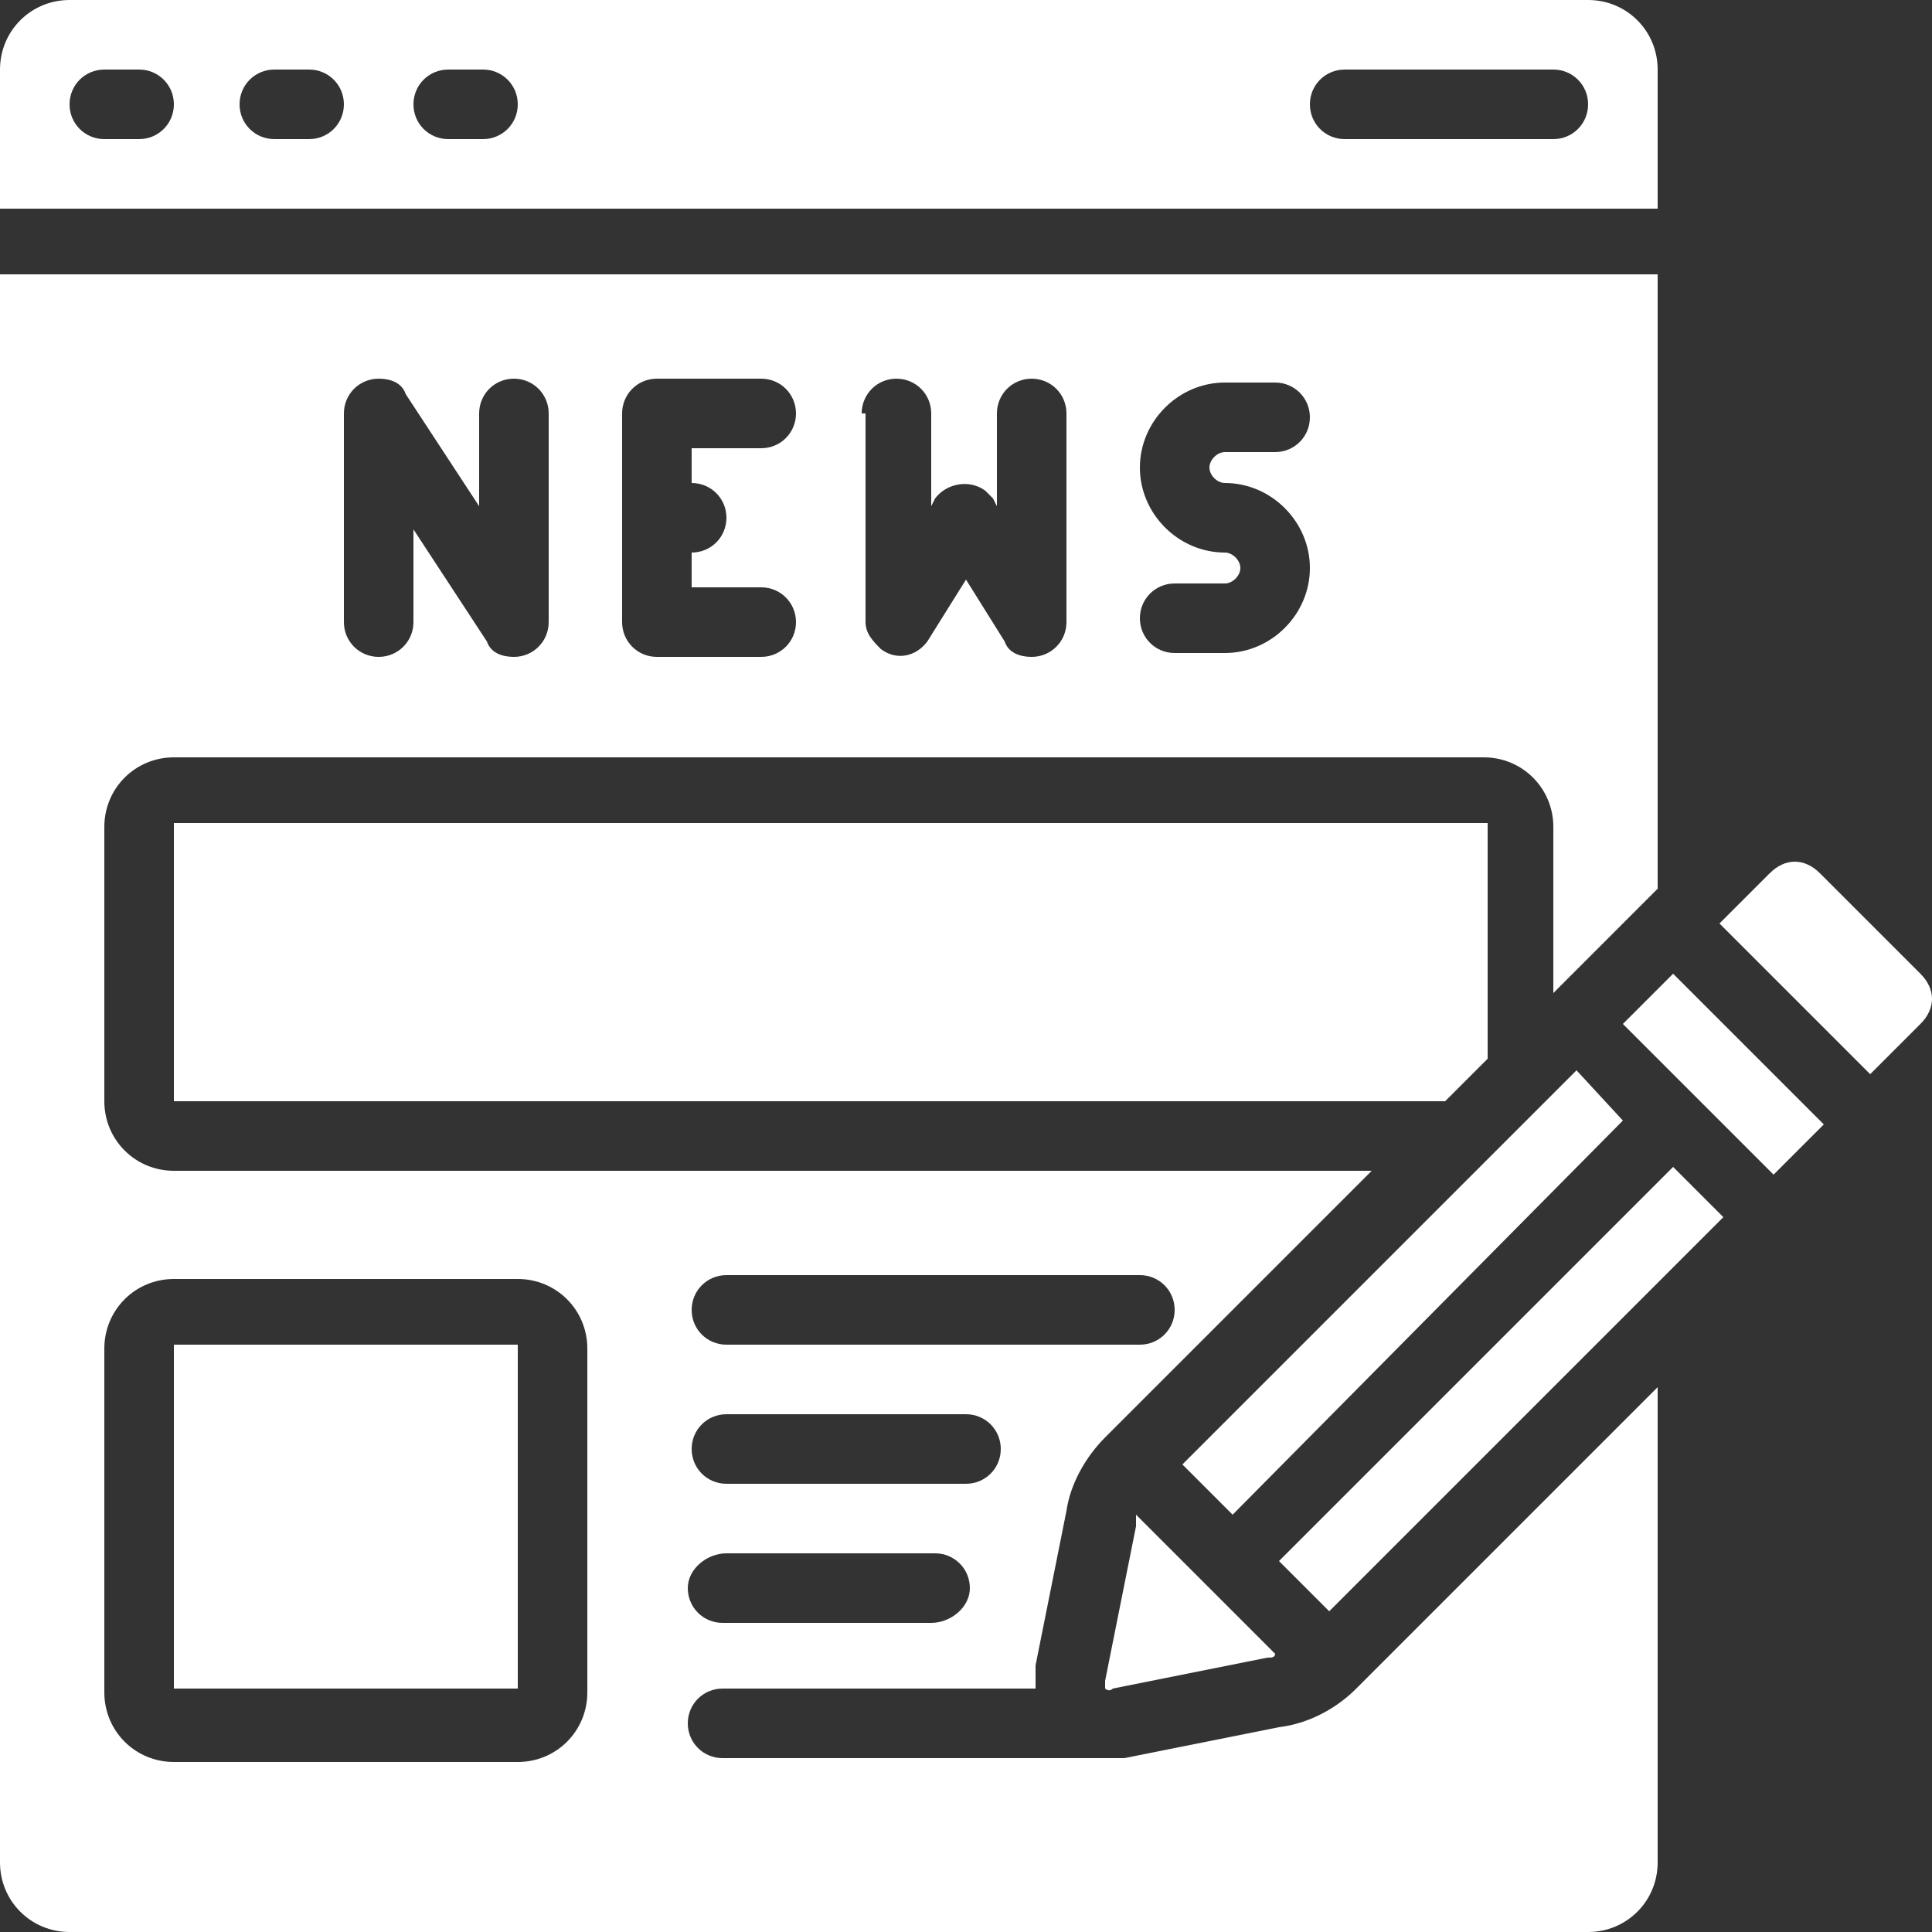
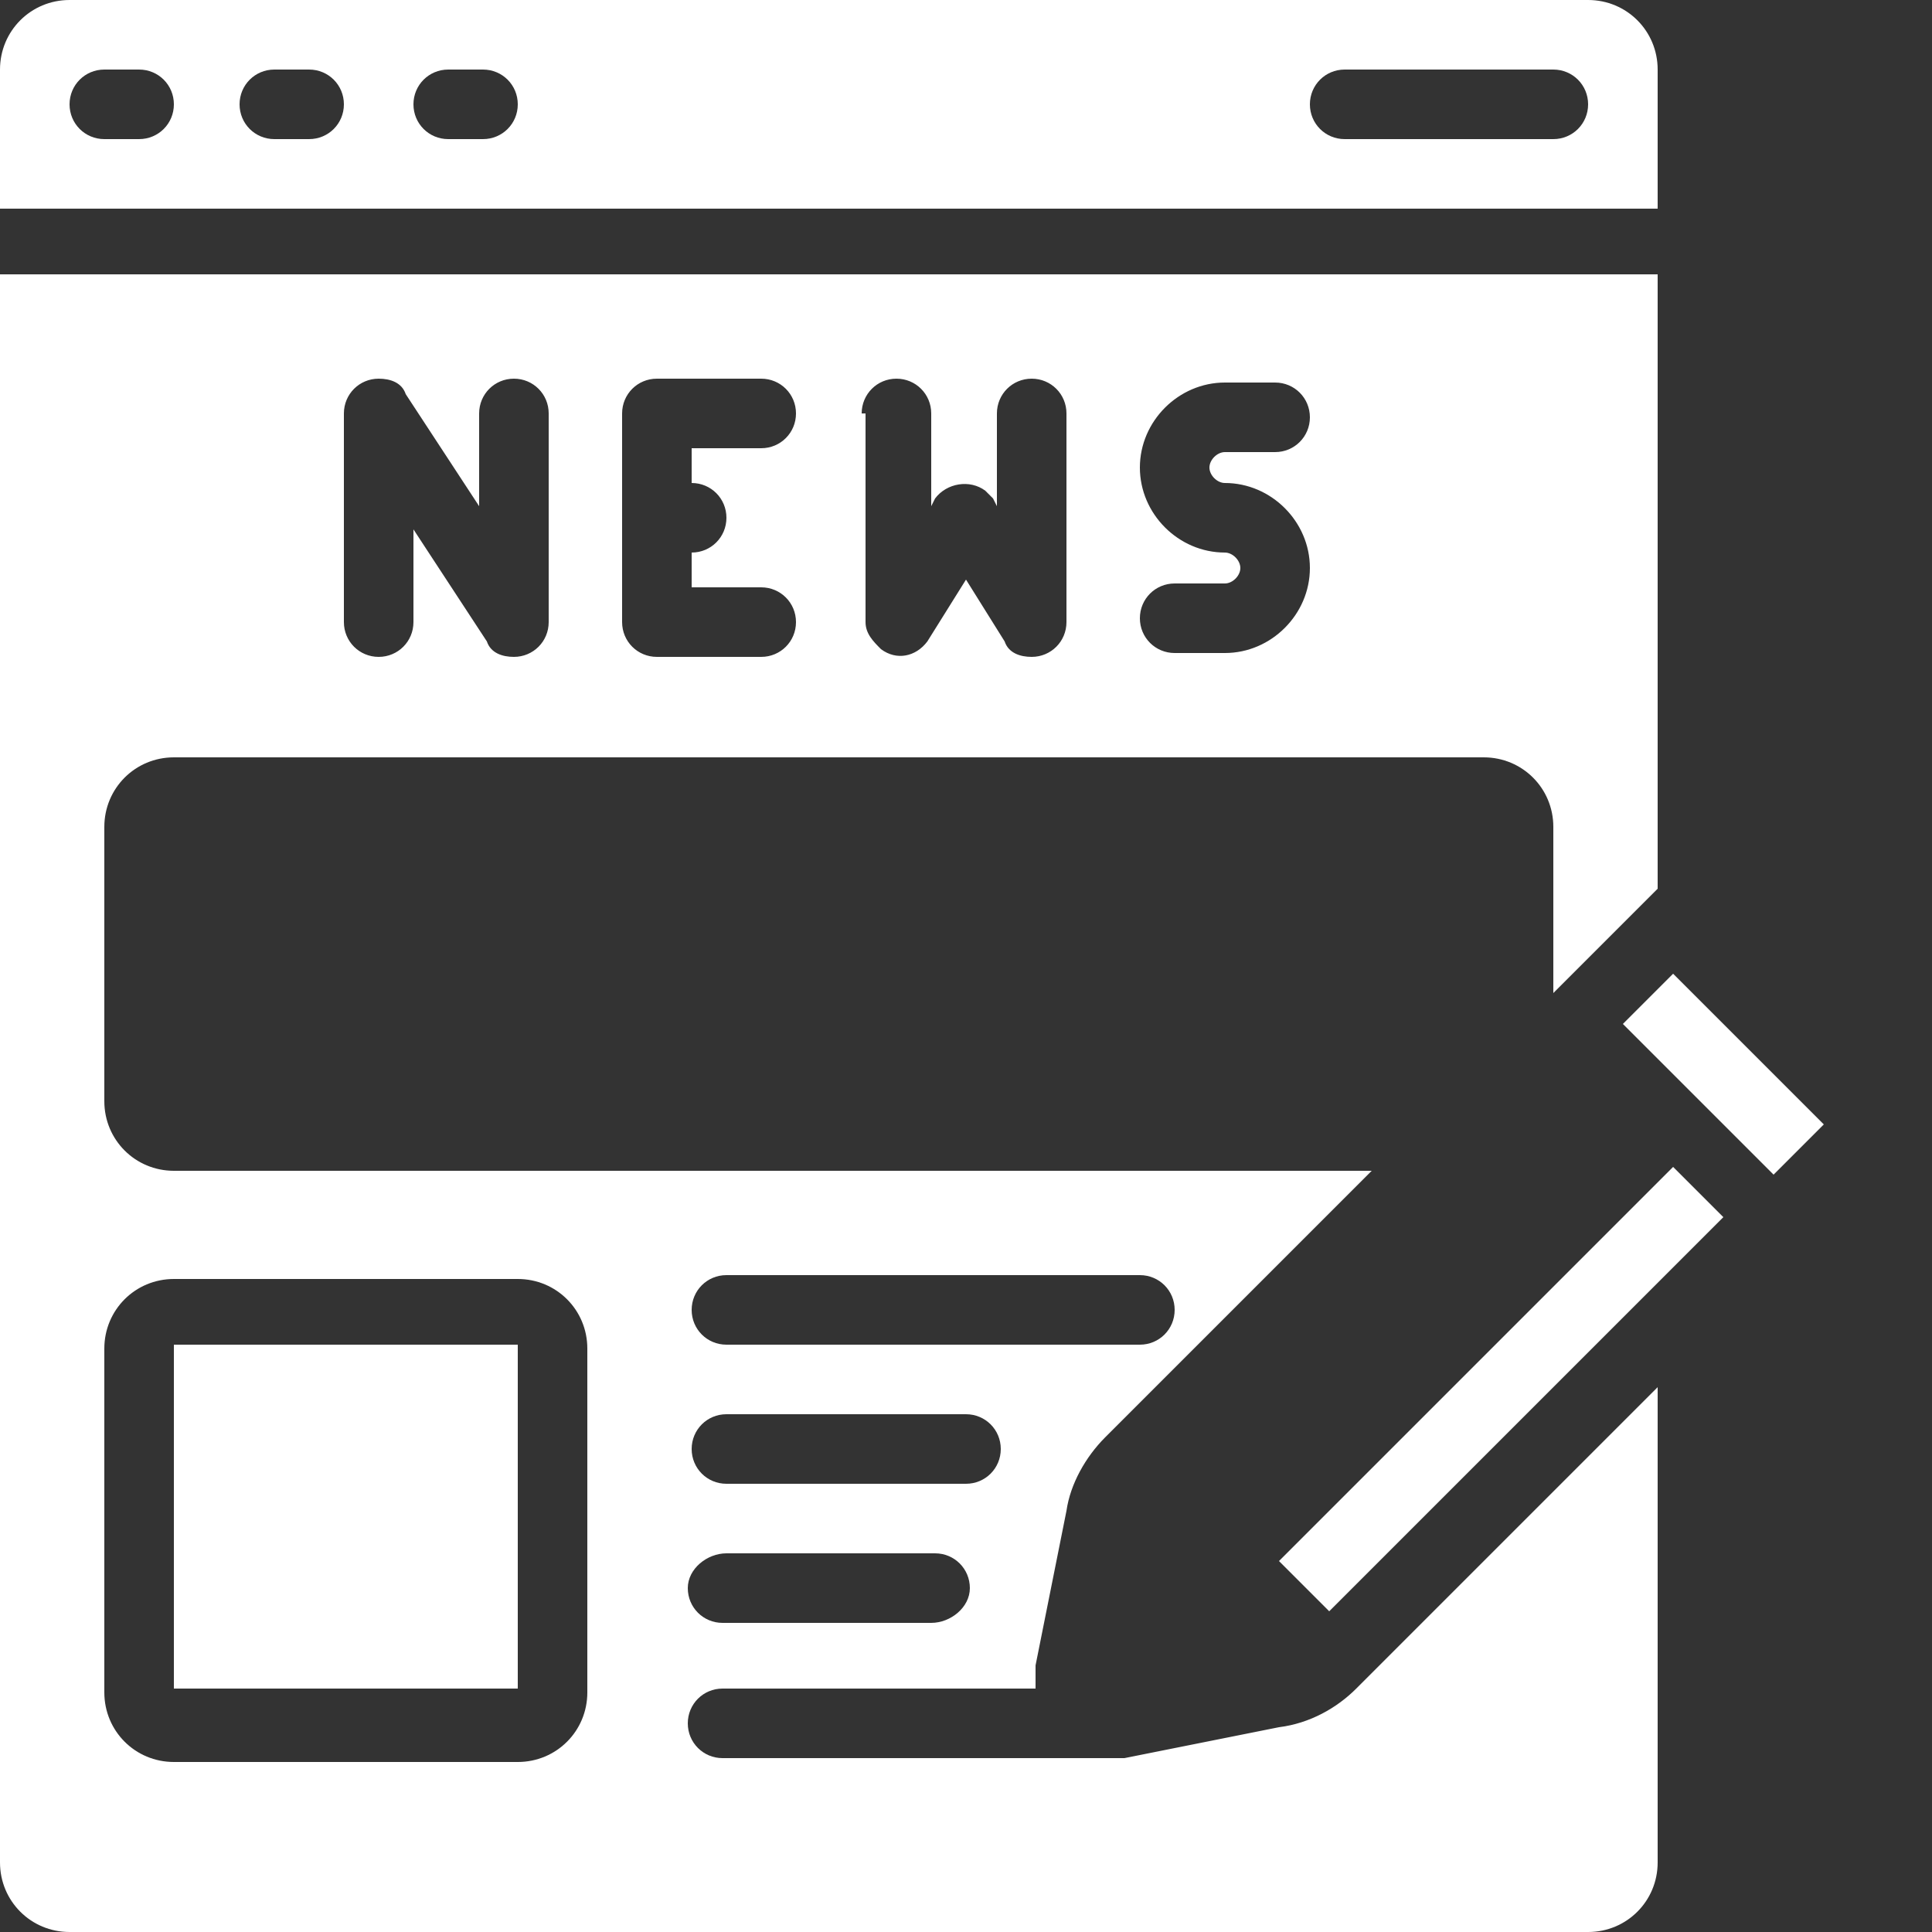
<svg xmlns="http://www.w3.org/2000/svg" version="1.1" id="Layer_1" x="0px" y="0px" width="50px" height="50px" viewBox="0 0 50 50" style="enable-background:new 0 0 50 50;" xml:space="preserve">
  <rect x="0" y="0" width="50" height="50" fill="#333333" stroke="none" />
  <style type="text/css">
	.st0{fill:#FFFFFF;}
</style>
  <g>
    <path class="st0" d="M1.8,0C0.8,0,0,0.8,0,1.8v3.6h42.9V1.8c0-1-0.8-1.8-1.8-1.8H1.8z M3.6,3.6H2.7c-0.5,0-0.9-0.4-0.9-0.9   s0.4-0.9,0.9-0.9h0.9c0.5,0,0.9,0.4,0.9,0.9S4.1,3.6,3.6,3.6z M8,3.6H7.1c-0.5,0-0.9-0.4-0.9-0.9s0.4-0.9,0.9-0.9H8   c0.5,0,0.9,0.4,0.9,0.9S8.5,3.6,8,3.6z M12.5,3.6h-0.9c-0.5,0-0.9-0.4-0.9-0.9s0.4-0.9,0.9-0.9h0.9c0.5,0,0.9,0.4,0.9,0.9   S13,3.6,12.5,3.6z M40.2,3.6h-5.4c-0.5,0-0.9-0.4-0.9-0.9s0.4-0.9,0.9-0.9h5.4c0.5,0,0.9,0.4,0.9,0.9S40.7,3.6,40.2,3.6z" />
-     <path class="st0" d="M49.7,26.5c0.4-0.4,0.4-0.9,0-1.3l-2.6-2.6c-0.4-0.4-0.9-0.4-1.3,0l-1.3,1.3l3.9,3.9L49.7,26.5z" />
    <path class="st0" d="M4.5,34.8h8.9v8.9H4.5L4.5,34.8z" />
    <path class="st0" d="M33.1,44.7l-4,0.8c-0.1,0-0.2,0-0.4,0c0,0,0,0,0,0h-10c-0.5,0-0.9-0.4-0.9-0.9s0.4-0.9,0.9-0.9h8.1   c0-0.2,0-0.4,0-0.6l0.8-4c0.1-0.7,0.5-1.4,1-1.9l6.9-6.9H4.5c-1,0-1.8-0.8-1.8-1.8v-7.1c0-1,0.8-1.8,1.8-1.8h33.9   c1,0,1.8,0.8,1.8,1.8v4.3l2.7-2.7V7.1H0v41.1c0,1,0.8,1.8,1.8,1.8h39.3c1,0,1.8-0.8,1.8-1.8V35.9l-7.8,7.8   C34.6,44.2,33.9,44.6,33.1,44.7L33.1,44.7z M18.8,33h10.7c0.5,0,0.9,0.4,0.9,0.9s-0.4,0.9-0.9,0.9H18.8c-0.5,0-0.9-0.4-0.9-0.9   S18.3,33,18.8,33z M18.8,36.6H25c0.5,0,0.9,0.4,0.9,0.9s-0.4,0.9-0.9,0.9h-6.2c-0.5,0-0.9-0.4-0.9-0.9S18.3,36.6,18.8,36.6z    M18.8,40.2h5.4c0.5,0,0.9,0.4,0.9,0.9S24.6,42,24.1,42h-5.4c-0.5,0-0.9-0.4-0.9-0.9S18.3,40.2,18.8,40.2z M31.7,14.3   c-1.2,0-2.2-1-2.2-2.2s1-2.2,2.2-2.2H33c0.5,0,0.9,0.4,0.9,0.9c0,0.5-0.4,0.9-0.9,0.9h-1.3c-0.2,0-0.4,0.2-0.4,0.4s0.2,0.4,0.4,0.4   c1.2,0,2.2,1,2.2,2.2s-1,2.2-2.2,2.2h-1.3c-0.5,0-0.9-0.4-0.9-0.9c0-0.5,0.4-0.9,0.9-0.9h1.3c0.2,0,0.4-0.2,0.4-0.4   S31.9,14.3,31.7,14.3z M22.3,10.7c0-0.5,0.4-0.9,0.9-0.9c0.5,0,0.9,0.4,0.9,0.9v2.4l0.1-0.2c0.3-0.4,0.9-0.5,1.3-0.2   c0.1,0.1,0.1,0.1,0.2,0.2l0.1,0.2v-2.4c0-0.5,0.4-0.9,0.9-0.9c0.5,0,0.9,0.4,0.9,0.9v5.4c0,0.5-0.4,0.9-0.9,0.9   c-0.3,0-0.6-0.1-0.7-0.4L25,15l-1,1.6c-0.3,0.4-0.8,0.5-1.2,0.2c-0.2-0.2-0.4-0.4-0.4-0.7V10.7z M16.1,10.7c0-0.5,0.4-0.9,0.9-0.9   h2.7c0.5,0,0.9,0.4,0.9,0.9c0,0.5-0.4,0.9-0.9,0.9h-1.8v0.9c0.5,0,0.9,0.4,0.9,0.9s-0.4,0.9-0.9,0.9v0.9h1.8c0.5,0,0.9,0.4,0.9,0.9   c0,0.5-0.4,0.9-0.9,0.9H17c-0.5,0-0.9-0.4-0.9-0.9V10.7z M8.9,10.7c0-0.5,0.4-0.9,0.9-0.9c0.3,0,0.6,0.1,0.7,0.4l1.9,2.9v-2.4   c0-0.5,0.4-0.9,0.9-0.9c0.5,0,0.9,0.4,0.9,0.9v5.4c0,0.5-0.4,0.9-0.9,0.9c-0.3,0-0.6-0.1-0.7-0.4l-1.9-2.9v2.4   c0,0.5-0.4,0.9-0.9,0.9c-0.5,0-0.9-0.4-0.9-0.9L8.9,10.7z M15.2,43.8c0,1-0.8,1.8-1.8,1.8H4.5c-1,0-1.8-0.8-1.8-1.8v-8.9   c0-1,0.8-1.8,1.8-1.8h8.9c1,0,1.8,0.8,1.8,1.8V43.8z" />
-     <path class="st0" d="M30.6,37.9l10.2-10.2L42,29L31.9,39.2L30.6,37.9z" />
-     <path class="st0" d="M29.4,39.5l-0.8,4c0,0.1,0,0.1,0,0.2c0,0,0.1,0.1,0.2,0l4-0.8c0.1,0,0.2,0,0.2-0.1l-3.6-3.6   C29.4,39.4,29.4,39.5,29.4,39.5z" />
    <path class="st0" d="M42,26.5l1.3-1.3l3.9,3.9l-1.3,1.3L42,26.5z" />
    <path class="st0" d="M33.1,40.4l10.2-10.2l1.3,1.3L34.4,41.7L33.1,40.4z" />
-     <path class="st0" d="M4.5,21.4v7.1h32.9l1.1-1.1v-6.1H4.5z" />
  </g>
</svg>